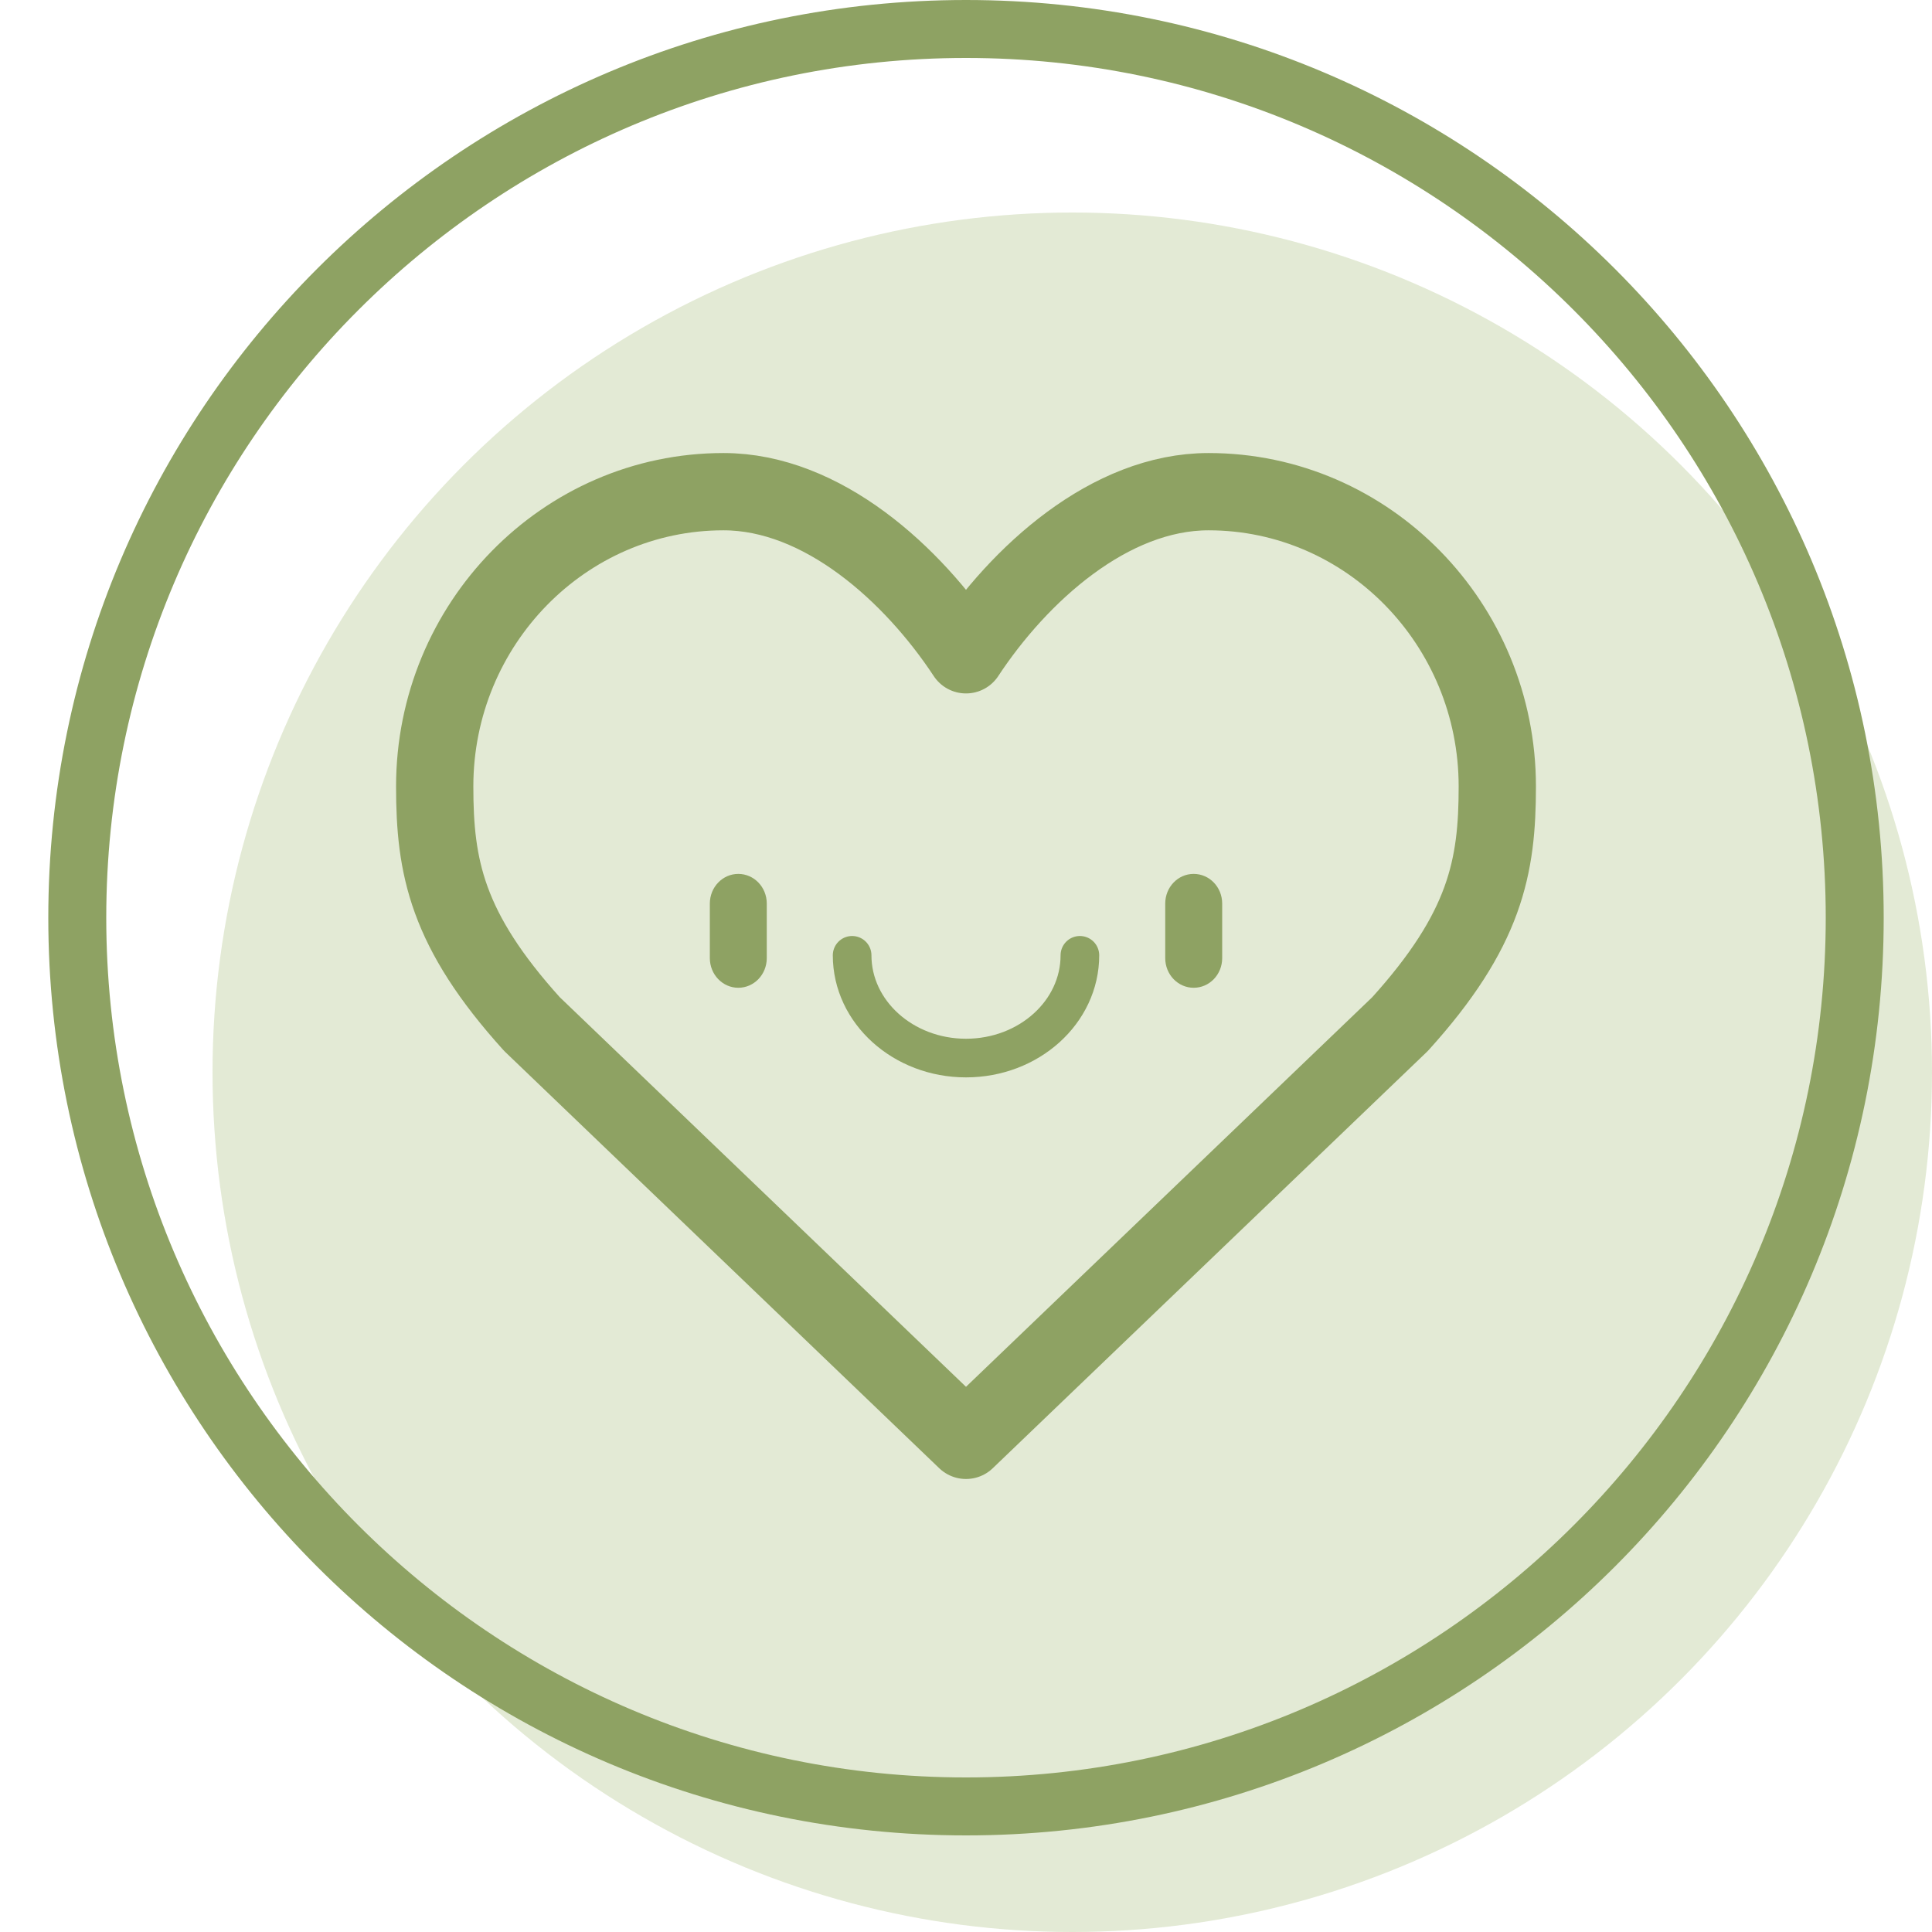
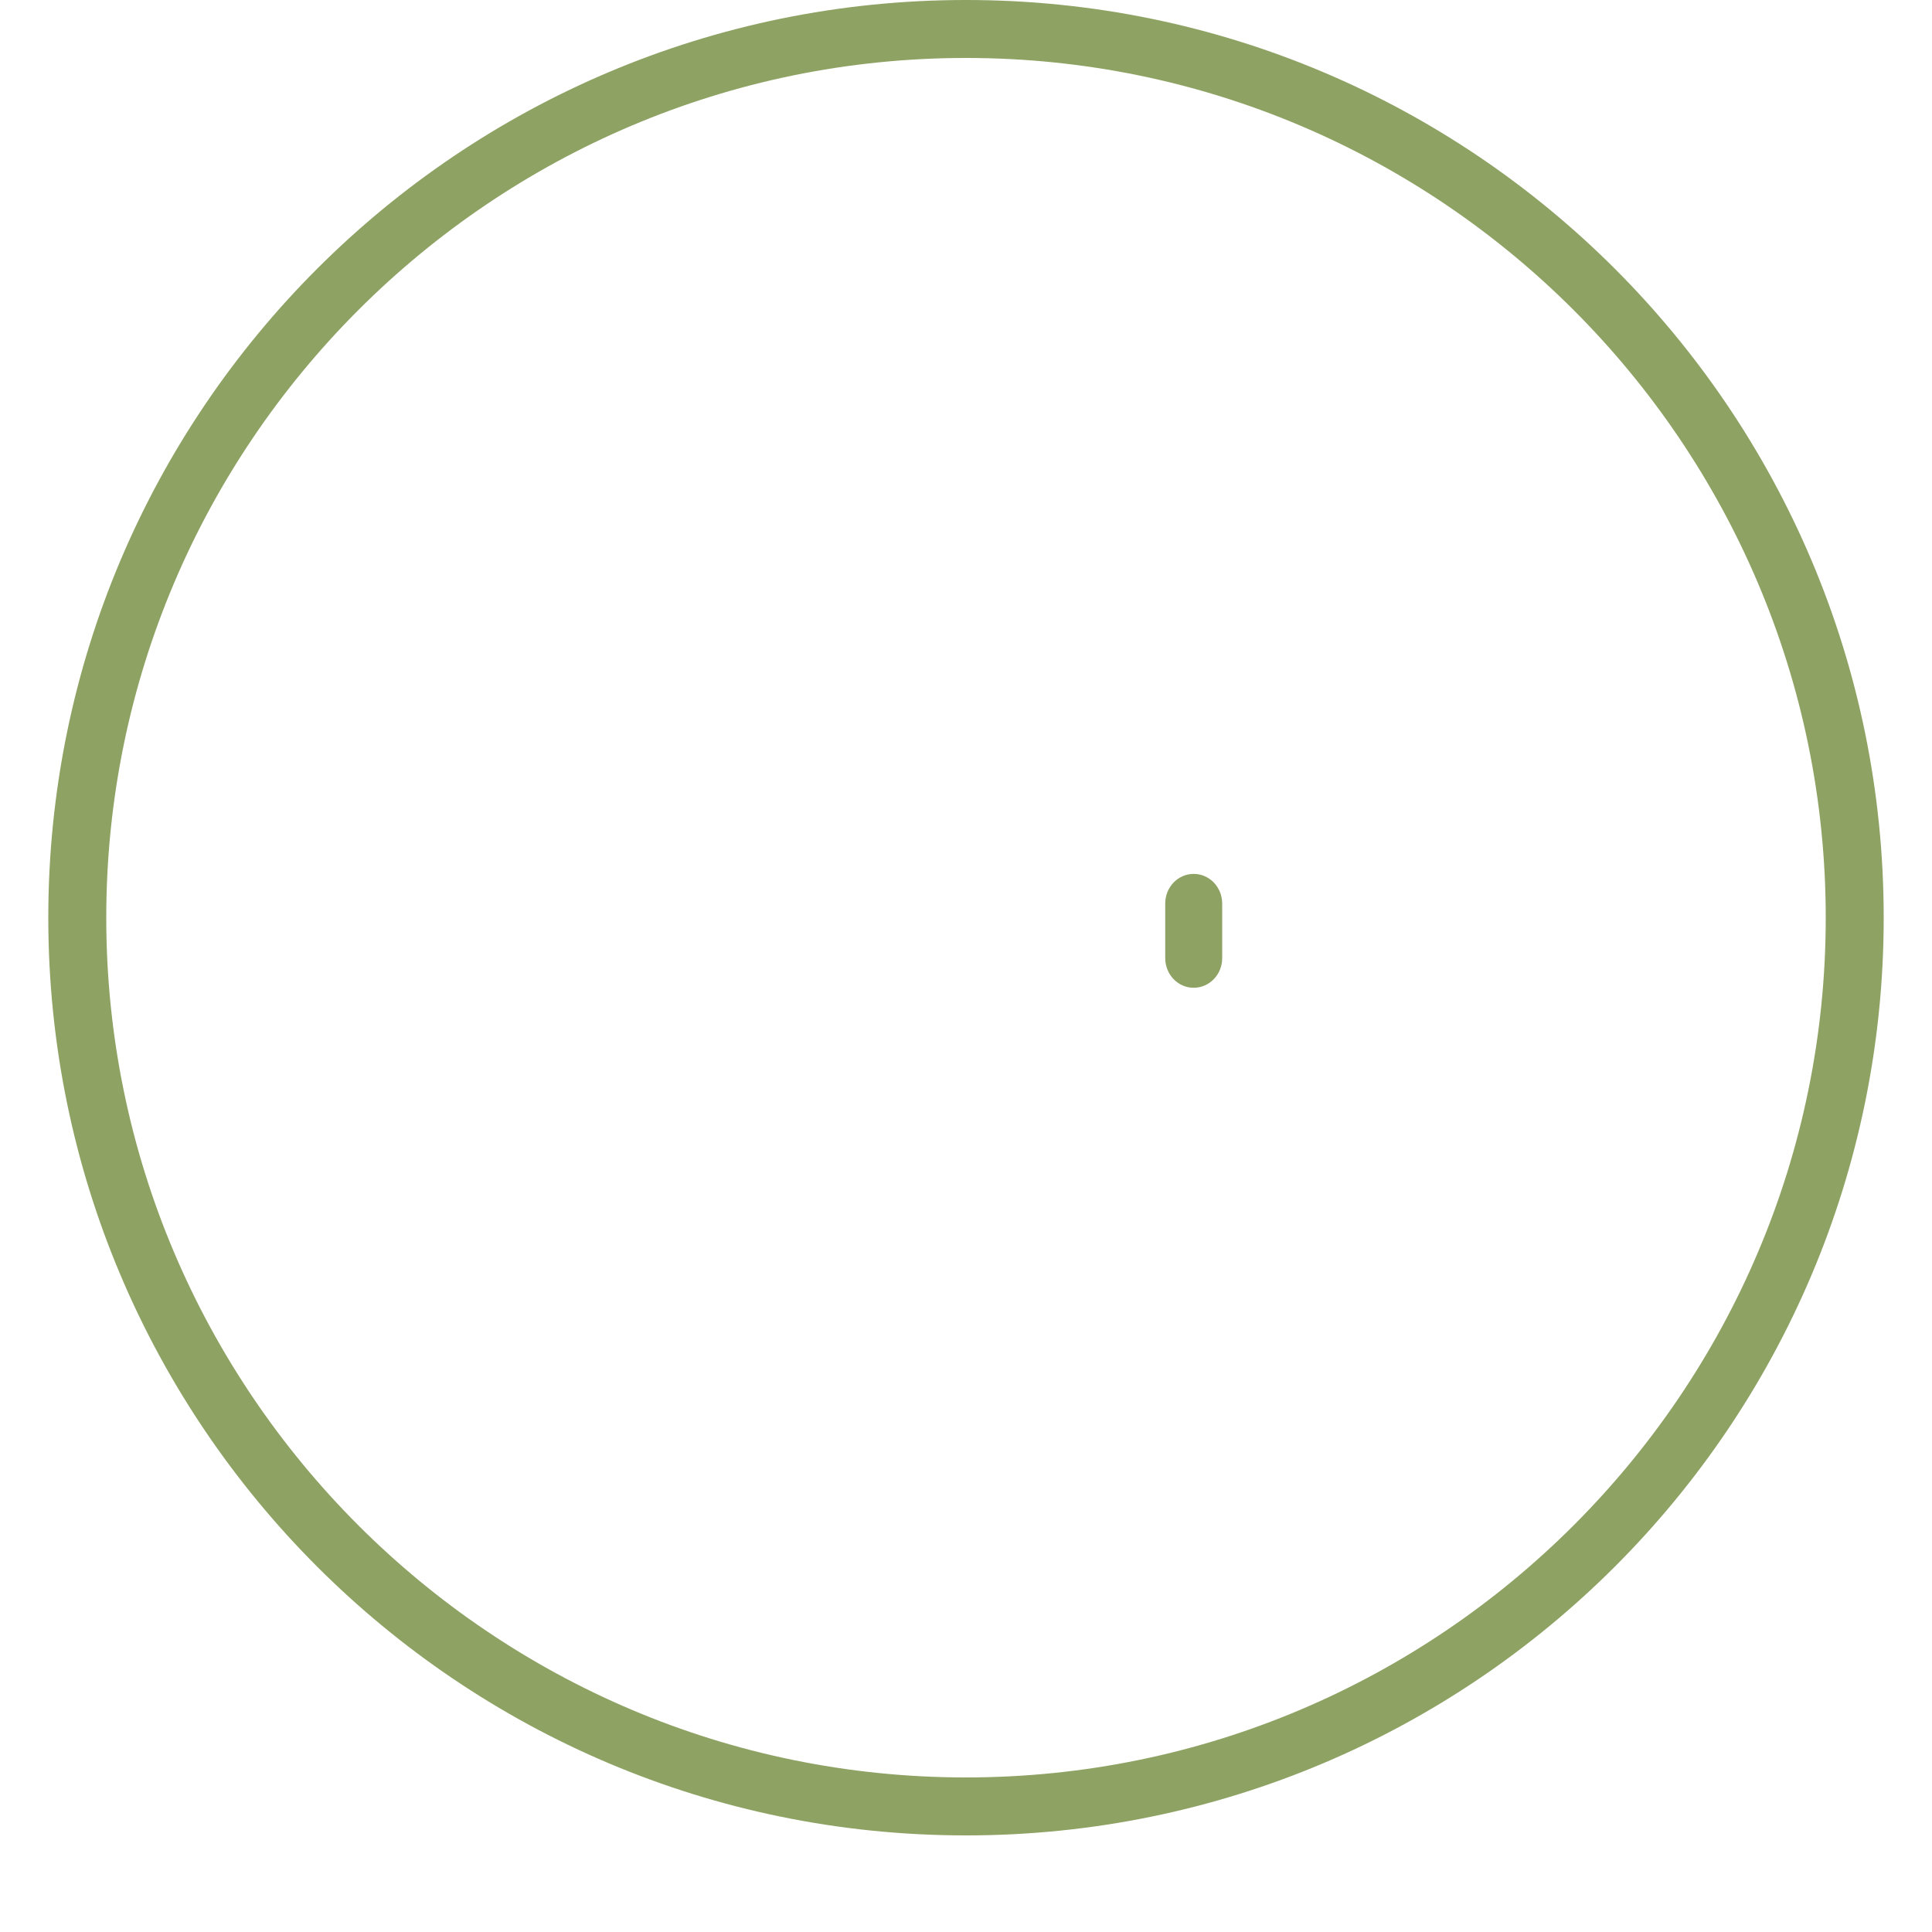
<svg xmlns="http://www.w3.org/2000/svg" version="1.1" id="_x30_3" x="0px" y="0px" width="100px" height="100px" viewBox="0 0 100 100" enable-background="new 0 0 100 100" xml:space="preserve">
  <g id="_x31__拷貝">
-     <circle opacity="0.3" fill="#A2B973" cx="55.5" cy="55.5" r="44.5" />
-   </g>
+     </g>
  <g id="_x32__拷貝">
    <g>
      <path fill="#8EA263" d="M50,3c24.537,0,44.5,19.962,44.5,44.5C94.5,72.037,74.537,92,50,92C25.462,92,5.5,72.037,5.5,47.5    C5.5,22.962,25.462,3,50,3 M50,0C23.768,0,2.5,21.268,2.5,47.5S23.768,95,50,95c26.231,0,47.5-21.268,47.5-47.5S76.231,0,50,0    L50,0z" />
    </g>
  </g>
  <g id="_x33__拷貝">
-     <path fill="none" stroke="#8EA263" stroke-width="4" stroke-linecap="round" stroke-linejoin="round" stroke-miterlimit="10" d="   M77.5,40.71c0-8.415-6.704-15.261-14.945-15.261c-5.122,0-9.806,4.269-12.555,8.443c-2.75-4.174-7.434-8.443-12.554-8.443   c-8.242,0-14.946,6.847-14.946,15.261c0,4.164,0.616,7.408,5.034,12.296L50,74.552l0,0l0,0l0,0l0,0l22.465-21.545   C76.888,48.119,77.5,44.875,77.5,40.71z" />
-     <path fill="none" stroke="#8EA263" stroke-width="2" stroke-linecap="round" stroke-linejoin="round" stroke-miterlimit="10" d="   M55.895,49.447c0,2.936-2.64,5.318-5.895,5.318c-3.251,0-5.894-2.383-5.894-5.318" />
-     <path fill="#8EA263" d="M39.688,49.591c0,0.851-0.659,1.536-1.475,1.536l0,0c-0.809,0-1.472-0.685-1.472-1.536V46.77   c0-0.853,0.663-1.537,1.472-1.537l0,0c0.816,0,1.475,0.685,1.475,1.537V49.591z" />
    <path fill="#8EA263" d="M63.26,49.591c0,0.851-0.658,1.536-1.476,1.536l0,0c-0.813,0-1.472-0.685-1.472-1.536V46.77   c0-0.853,0.658-1.537,1.472-1.537l0,0c0.817,0,1.476,0.685,1.476,1.537V49.591z" />
  </g>
</svg>